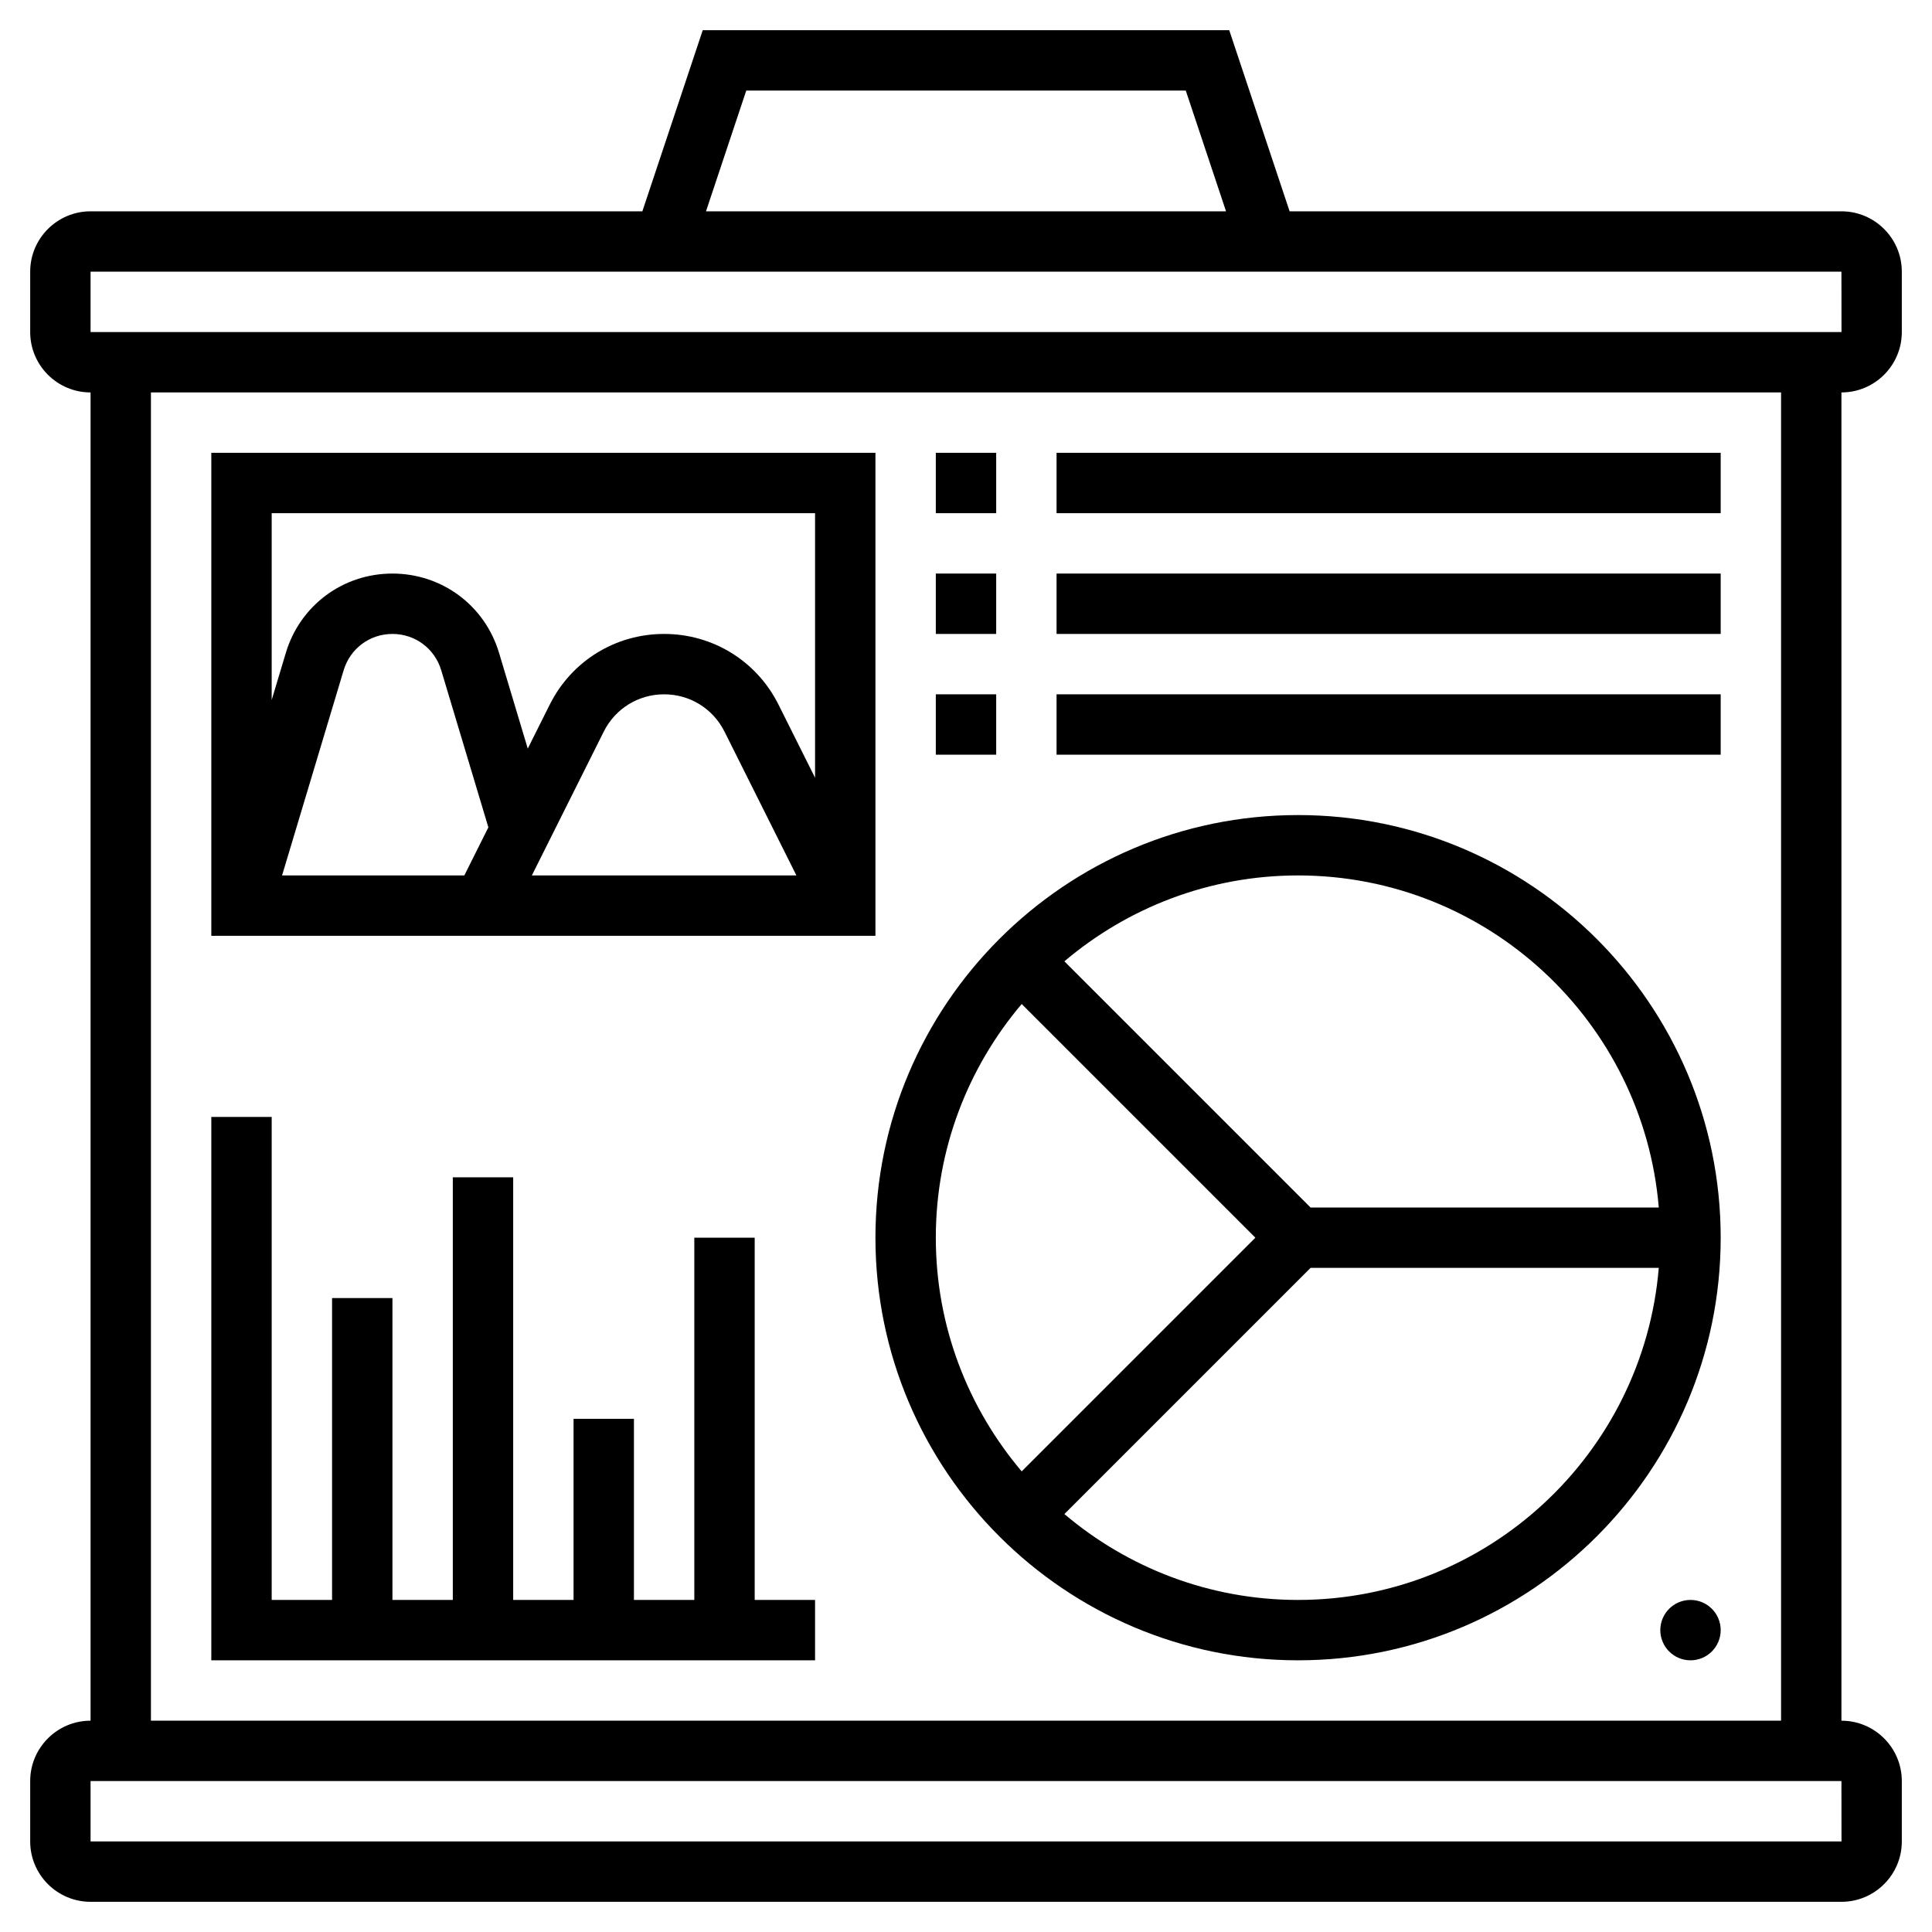
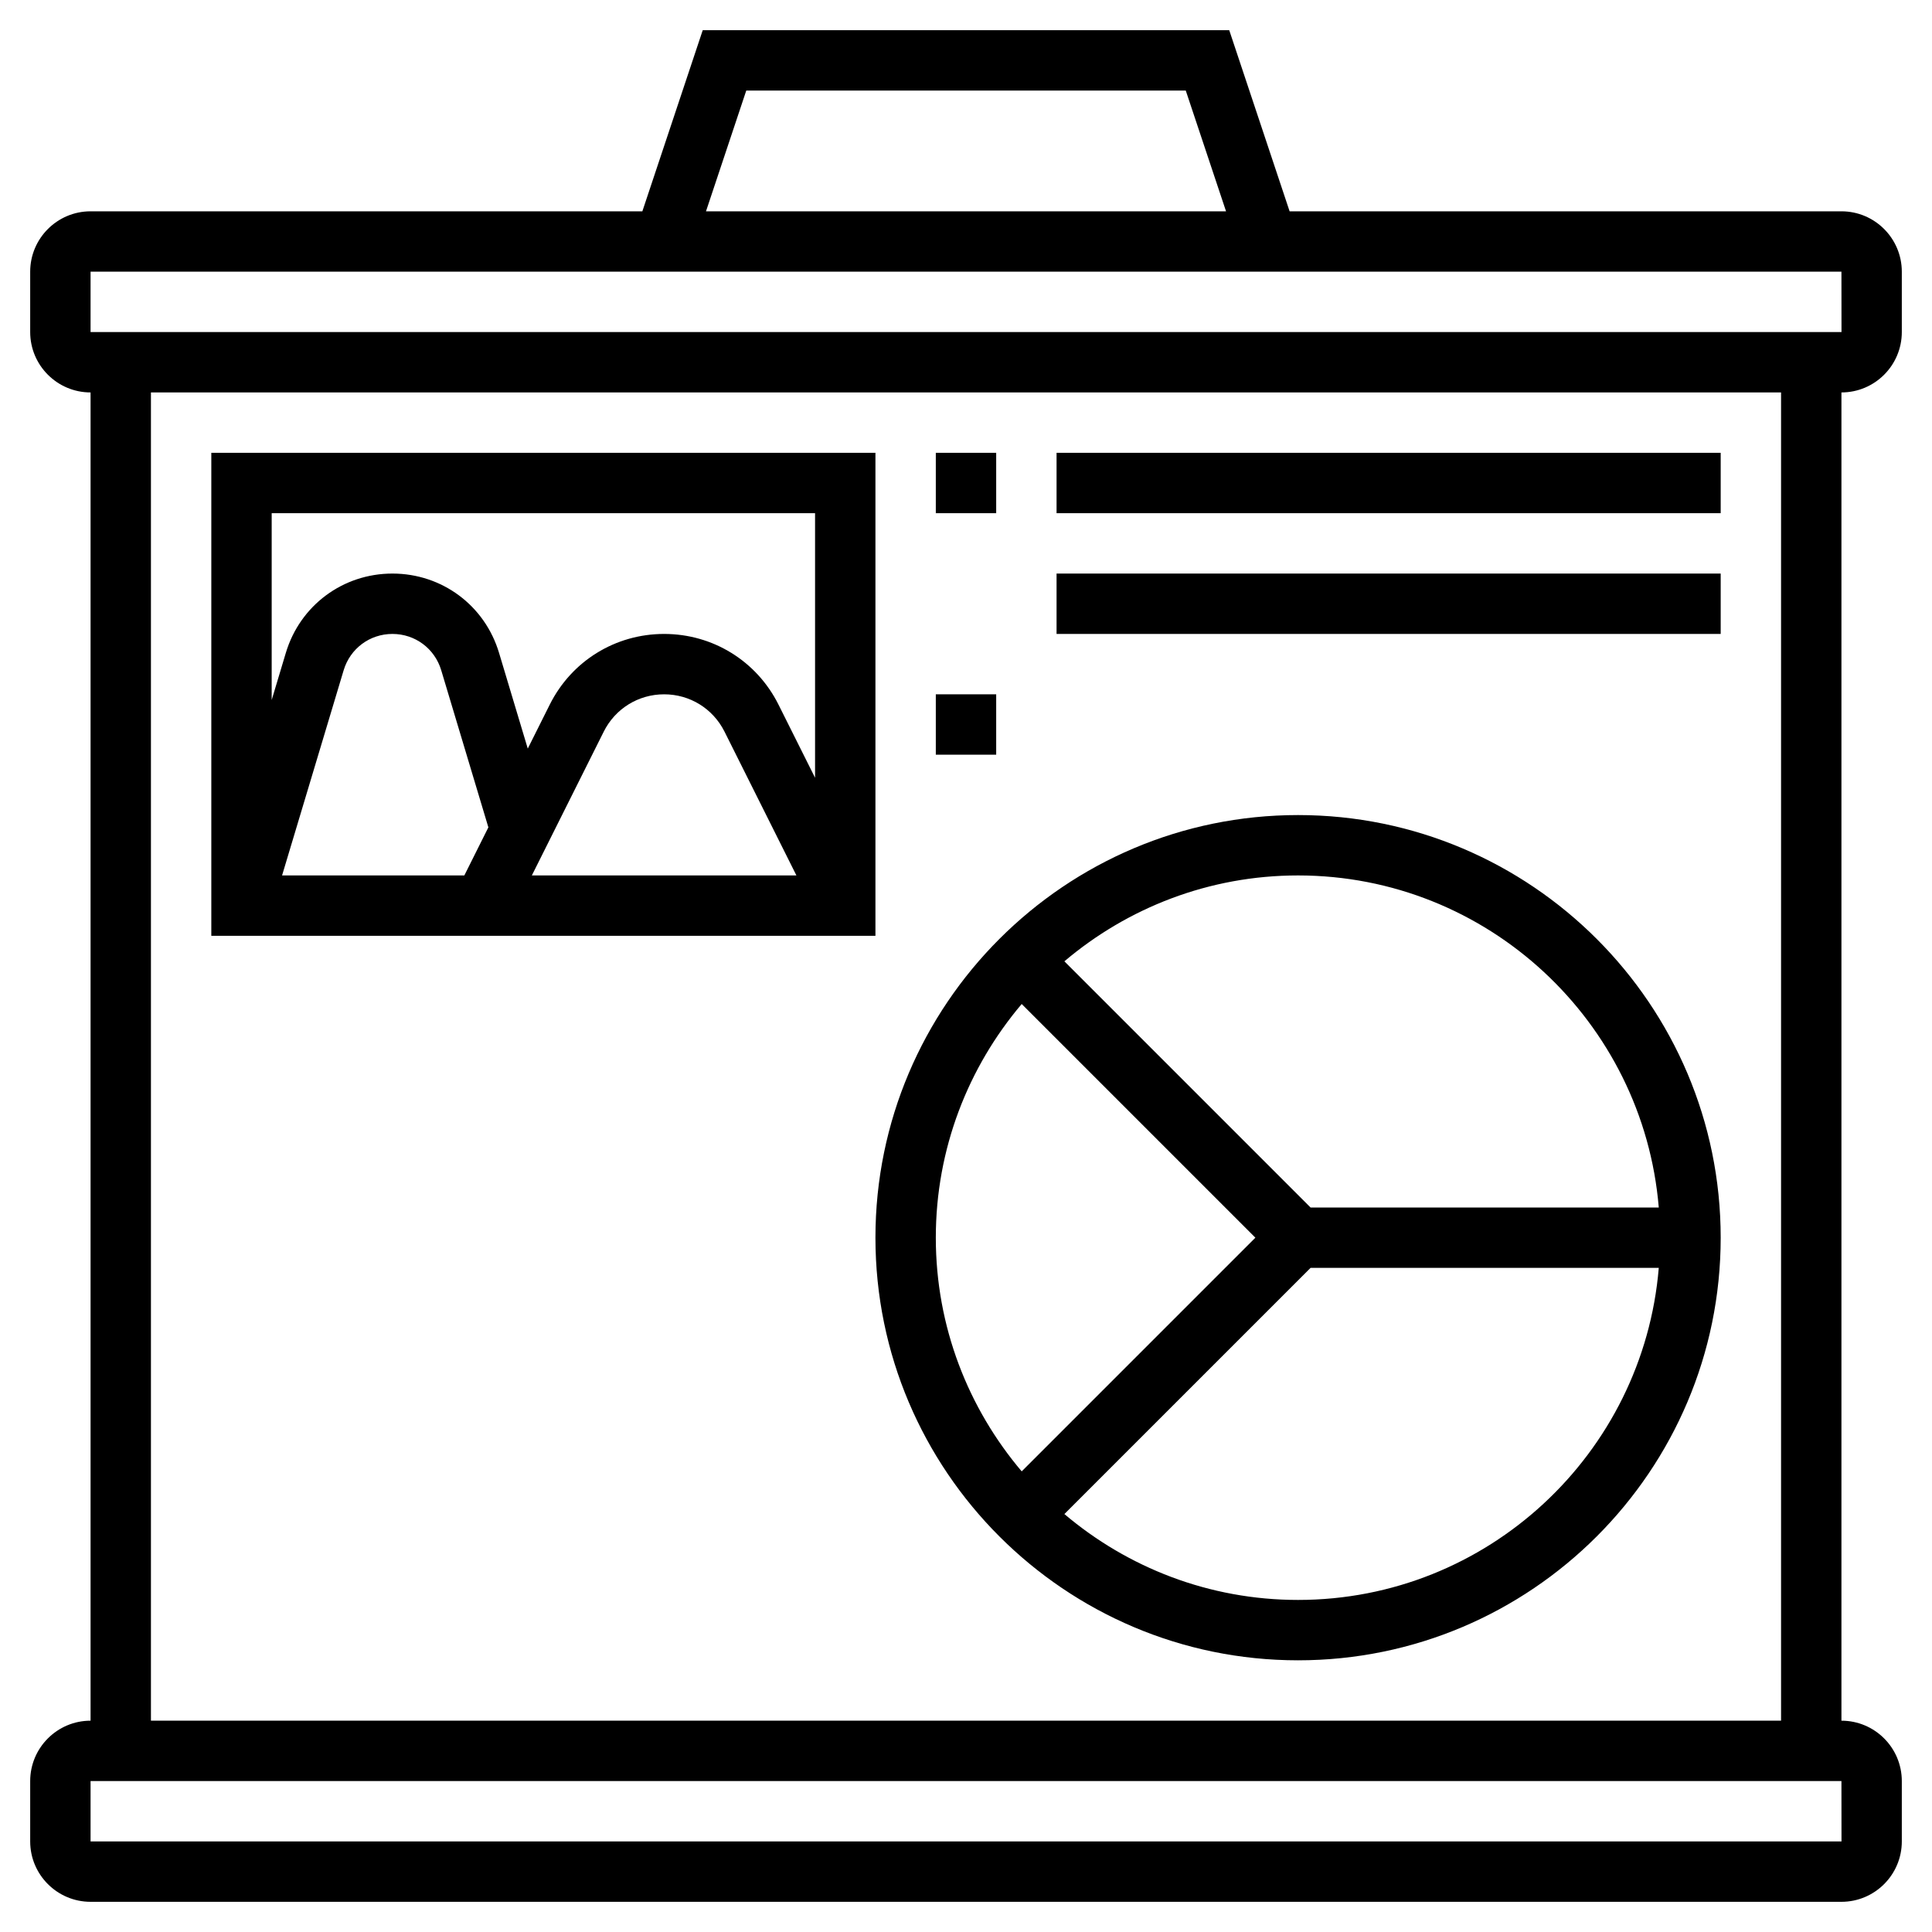
<svg xmlns="http://www.w3.org/2000/svg" id="Layer_5" enable-background="new 0 0 64 64" height="512" viewBox="0 0 64 64" width="512">
  <path d="m63 11v-2c0-1.103-.897-2-2-2h-18.28l-2-6h-17.441l-2 6h-18.279c-1.103 0-2 .897-2 2v2c0 1.103.897 2 2 2v44c-1.103 0-2 .897-2 2v2c0 1.103.897 2 2 2h58c1.103 0 2-.897 2-2v-2c0-1.103-.897-2-2-2v-44c1.103 0 2-.897 2-2zm-38.279-8h14.559l1.334 4h-17.227zm-21.721 6h58l.002 2h-58.002zm58.002 52h-58.002v-2h58zm-2.002-4h-54v-44h54z" />
  <path d="m43 55c7.72 0 14-6.28 14-14s-6.28-14-14-14-14 6.28-14 14 6.28 14 14 14zm-1.414-14-7.741 7.741c-1.771-2.092-2.845-4.792-2.845-7.741s1.074-5.649 2.845-7.741zm1.414 12c-2.949 0-5.649-1.074-7.741-2.845l8.155-8.155h11.535c-.511 6.15-5.669 11-11.949 11zm11.949-13h-11.535l-8.155-8.155c2.092-1.771 4.792-2.845 7.741-2.845 6.28 0 11.438 4.85 11.949 11z" />
  <path d="m31 15h2v2h-2z" />
  <path d="m35 15h22v2h-22z" />
-   <path d="m31 19h2v2h-2z" />
  <path d="m35 19h22v2h-22z" />
  <path d="m31 23h2v2h-2z" />
-   <path d="m35 23h22v2h-22z" />
  <path d="m29 15h-22v16h22zm-2 2v8.764l-1.211-2.422c-.722-1.445-2.174-2.342-3.789-2.342s-3.067.897-3.789 2.342l-.728 1.456-.951-3.169c-.47-1.572-1.89-2.629-3.532-2.629s-3.062 1.057-3.532 2.629l-.468 1.559v-6.188zm-11.618 12h-6.038l2.04-6.797c.216-.72.865-1.203 1.616-1.203s1.4.483 1.616 1.203l1.562 5.204zm4.618-4.764c.381-.762 1.147-1.236 2-1.236s1.619.474 2 1.236l2.382 4.764h-8.764z" />
-   <path d="m27 55v-2h-2v-12h-2v12h-2v-6h-2v6h-2v-14h-2v14h-2v-10h-2v10h-2v-16h-2v18z" />
-   <circle cx="56" cy="54" r="1" />
</svg>